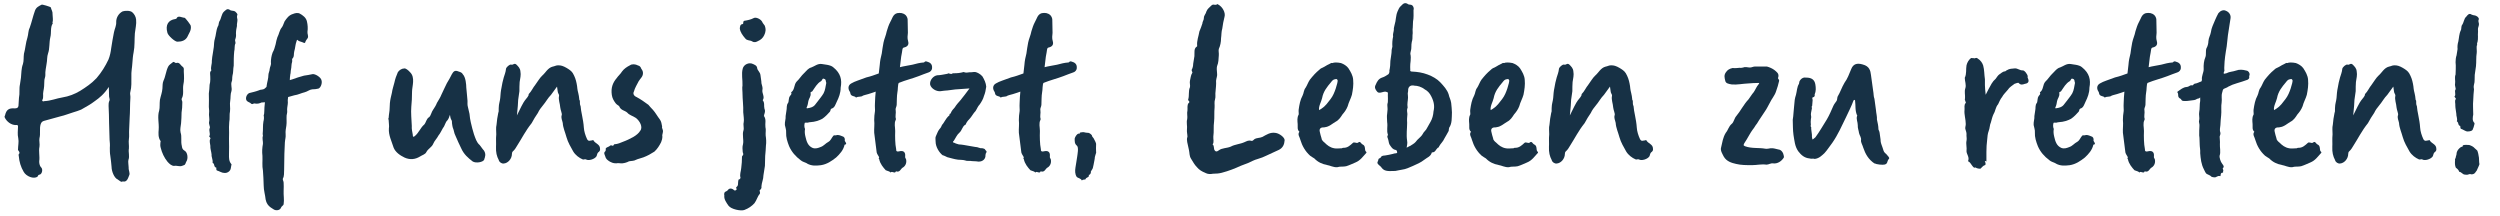
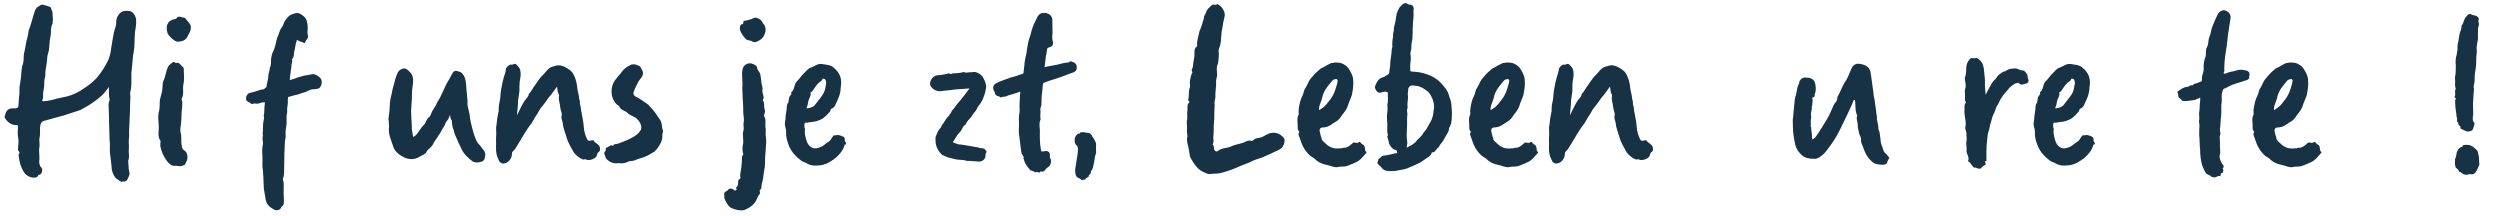
<svg xmlns="http://www.w3.org/2000/svg" id="Ebene_1" data-name="Ebene 1" viewBox="0 0 502.4 43.43">
  <defs>
    <style> .cls-1 { fill: #173145; } </style>
  </defs>
  <path class="cls-1" d="M23.72,36.1c-.8-.3-1.3-1.75-1.3-2.56-.05-.7-.15-1.45-.25-2.2-.1-.55-.1-1.1-.1-1.65.05-.55,0-1.1-.05-1.6l-.1-3.36c0-1.15-.05-2.31-.1-3.46,0-.35,0-.65.15-1,.15-.15,0-.5-.05-.85l-.05-1.95c-.95,1.45-1.9,2.2-2.76,2.81-.9.7-1.85,1.2-2.81,1.75-.5.2-1.05.4-1.6.55-.85.25-1.65.6-2.56.8l-3.26.9c-.35.1-.55.25-.7.65-.3.9,0,1.9-.25,2.86-.1.4.1,1.2,0,1.7-.2.95.1,1.9-.05,2.91,0,.25,0,.85.4,1.25s.15,1.4-.35,1.45c-.35.05-.25.3-.4.4-.75.55-2.25-.05-2.76-.95-.6-1-.9-2.05-1-3.21-.05-.1-.05-.3,0-.35.25-.2.15-.45-.05-.7-.05-.05-.15-.2-.1-.25,0-.75.2-1.55.05-2.25-.2-.85-.05-1.6-.05-2.36,0-.4-.3-.3-.45-.3-.9,0-1.8-.65-2.21-1.5-.1-.25,0-.3.05-.45.25-1.1.75-1.5,1.95-1.4.4,0,.7-.1.75-.5l.1-1.6c.2-.95,0-1.85.2-2.71l.2-1.35c.1-.9.05-1.85.4-2.76.2-.65.1-1.4.2-2.05.3-1.05.35-2.21.7-3.26.2-.65.15-1.4.45-1.95.4-1.1.65-2.31,1.05-3.41.25-.75.8-.95,1.35-1.25.05-.1,1.75.4,1.85.55.1.5.4.8.35,1.4,0,.5.15,1.1,0,1.6-.05.05,0,.1.05.2-.55.8-.25,1.9-.5,2.81-.25,1.05-.1,2.25-.45,3.21-.25.7-.15,1.4-.3,2.1-.1.75-.3,1.5-.25,2.31,0,.4-.2.7-.2,1.1,0,.75-.05,1.45-.2,2.15-.15.6.1,1.2-.2,1.7-.05.05-.05.15,0,.2.15.2.3.05.4.05,1.3-.05,2.41-.55,3.66-.75s2.41-.65,3.51-1.3c1.2-.75,2.31-1.5,3.31-2.56,1-1.15,1.8-2.46,2.41-3.76.3-.75.45-1.5.55-2.31.15-1.05.35-2.1.55-3.16.15-.75.5-1.3.45-2.1,0-.85.5-1.7,1.3-2.1.45-.15,1.55-.2,1.95.2.4.35.7.9.75,1.45.1.95-.15,1.8-.25,2.76-.1,1.25,0,2.61-.25,3.81-.15.7-.2,1.5-.25,2.15-.05.9-.25,1.8-.2,2.71,0,1.05.05,2.11-.2,3.06-.15.35.05.85,0,1.25-.1,1.35-.05,2.76-.15,4.06-.05.75-.05,1.55-.1,2.31-.05.65.05,1.3-.05,1.9-.1.65.05,1.25,0,1.9-.15.75.2,1.55-.1,2.31-.1.4.05,1,.05,1.5-.05.6.35,1.15.1,1.6-.2.45-.4,1.45-1.3,1.2-.25.25-.65-.15-.95-.35Z" />
  <path class="cls-1" d="M33.69,32.54c-.7-.85-1.15-1.85-1.4-2.86-.1-.35-.1-.7-.05-1.05l.05-.25c-.55-.75-.45-1.65-.4-2.36.1-1.25-.3-2.56.1-3.81.15-.6.05-1.4.15-2.15.15-.75.45-1.5.5-2.25.05-.55,0-1.1.2-1.55.45-.95.5-1.95.95-2.86.2-.4.6-.6.95-.9.05-.1.2-.05.3,0,.15.05.3.25.4.15.65-.2.85.5,1.25.75.4.3.2.7.25,1.05.05.85.1,1.8-.1,2.61-.15.85.15,1.9-.3,2.71-.15.3.15.5.1.85,0,.7-.05,1.4-.15,2,0,.75-.05,1.45-.1,2.15-.05.55-.25,1.25-.1,1.85.3.9,0,1.75.25,2.71.05.35.1.7.55.95.65.35.75,1.65.35,2.2-.15.25-.15.6-.45.7l-.4.15c-.5.2-1.05-.1-1.55,0-.5.05-1-.4-1.35-.8ZM33.64,6.58c-.45-1.6.2-2.56,1.6-2.76.15-.05.25-.05.25-.15.3-.65,1.1-.1,1.6-.1.15,0,1.3,1.5,1.25,1.65.15.9-.4,1.5-.7,2.21-.4.7-1.1.95-2,.95-.5,0-1.85-1.2-2-1.8Z" />
-   <path class="cls-1" d="M43.57,34.24c-.1-.1-.1-.15-.1-.3v-.25c-.55-.1-.3-.75-.65-.9-.05,0-.1-.1-.1-.15.1-.5-.25-1.05-.2-1.6-.05-.55-.3-1.2-.25-1.75-.05-.5-.25-1,0-1.4.15-.25-.35-.4-.2-.55.3-.5-.2-1.05.1-1.65.1-.2-.25-.75-.15-1.2.15-.6-.1-1.3,0-1.9.05-.35-.05-.75-.05-1.1.05-.9,0-1.75,0-2.71.1-.55.1-1.15.15-1.75.2-.65.15-1.5.1-2.25,0-.2,0-.3.1-.45.05-.05.15-.15.15-.2-.2-.6.15-1.2.1-1.9.05-.55.1-1,.2-1.5.1-.4.1-.9.2-1.3.05-.6.05-1.15.2-1.6.25-.8.25-1.75.6-2.51.2-.2.15-.7.3-1,.45-.65.4-1.5.95-2,.3-.2.6-.8,1.3-.25.35.15.8,0,1.1.4.15.15.4.4.25.6-.1.3,0,.6.05.9,0,.45-.15.85-.1,1.25-.1.45-.2.95-.2,1.55.05.35,0,.8-.15,1.15-.1.25.1.5.05.8-.25.45-.1,1.1-.25,1.6-.1.95-.1,1.9-.1,2.86-.15.75-.05,1.35-.25,2-.1.45,0,.9-.15,1.2-.25.65.1,1.25-.05,1.9-.25.65-.15,1.4-.25,1.95-.15.7.05,1.45-.05,2.15-.15.65,0,1.4-.15,2.15-.05.3,0,.7-.05,1,.05.75,0,1.6,0,2.36,0,1.05.05,2.15,0,3.21,0,.55-.05,1.25.45,1.85.05,0,.05.05.05.15-.1.3-.1.8-.25,1.05-.2.35-.6.65-1.2.6-.5,0-.95-.35-1.5-.5Z" />
  <path class="cls-1" d="M53.39,40.15c-.1-1-.4-1.9-.4-2.86-.05-1.05-.05-2-.15-3.01-.2-1-.05-1.95-.1-2.96-.1-.8-.05-1.65.1-2.41.05-.45-.2-1.15,0-1.6l-.05-.4c.1-.85,0-1.7.15-2.5.1-.35.15-.8.05-1.25.2-.4.05-1,.25-2.61l-.7.05c-.4.2-.85.3-1.35.2-.25-.1-.35.25-.7.05-.25-.3-.65-.3-.9-.6-.35-.45-.05-1.3.5-1.55.6-.15,1.3-.3,1.95-.55.3-.2.75-.05,1.15-.35.25-.2.45-.35.4-.6.1-.75.35-1.4.35-2.15,0-.35.25-.8.25-1.15.05-.5.35-.8.25-1.4,0-.55.1-1.3.35-1.95.3-.5.45-1.1.6-1.65.1-.5.2-1,.35-1.4.35-.65.4-1.4.9-2,.25-.3.35-.8.55-1.2.45-.65.85-1.25,1.7-1.5.45-.2,1-.25,1.3-.1.65.35,1.35.85,1.5,1.65.15.65.2,1.35.1,2.05-.05.4.25.85.05,1.25-.2.3-.4.5-.5.85,0,.15-.2.15-.3.1-.4-.2-.8-.25-1.05-.4-.35-.35-.3-.15-.4.1-.25.65-.25,1.4-.45,2-.15.5.05,1.1-.4,1.5-.1.15.05.4-.05.7-.15.4-.1,1-.2,1.4-.1.4-.05.8-.15,1.05-.05.35-.1.9-.1,1.15l.5-.15c.75-.3,1.5-.5,2.36-.75.55-.1,1.15-.15,1.7-.3.55-.1,1.7.65,1.8,1.2.2.55-.1,1.5-.6,1.7-.4.1-.8.15-1.25.15-.55.05-.95.45-1.55.6-.65.15-1.3.5-2.05.6-.3.1-.6.15-1.25.35-.05.4-.1.7-.05,1.05,0,.5-.15,1-.15,1.5.05.4,0,.75-.1,1.15-.05.7.05,1.35-.05,2.05-.1.55-.2,1.15-.15,1.7.05.75-.1.95-.15,1.65,0,.8-.1,1.55-.1,2.31-.05,1.1,0,2.15-.05,3.21-.05.65.05,1.25-.25,1.75-.1.2.15.55.15.85,0,.55.05,1.1,0,1.6-.05.9.15,1.8,0,2.71-.05.3-.45.4-.55.75-.2.5-1,.6-1.45.3-.85-.5-1.4-.95-1.6-1.95Z" />
  <path class="cls-1" d="M97.34,32.04c-.25.6-1.75.8-2.36.4-.9-.7-1.75-1.4-2.31-2.66-.4-.8-.75-1.6-1.1-2.41-.4-.8-.25-.95-.6-1.8-.05-.25-.1-.45-.15-.9.05-.1-.05-.55-.1-.55-.15-.25-.25-.6-.3-1.05-.15.5-.3.85-.5,1.1-.45.4-.5,1.1-.9,1.55-.3.5-.55,1.1-.9,1.5-.3.6-.8,1.05-1.05,1.65-.3.75-1,.95-1.4,1.7-.2.45-.85.6-1.3.9-.9.55-1.95.7-3.06.2-.95-.45-1.85-1.1-2.21-2-.4-1.3-1.05-2.51-.95-3.86.1-.5-.05-1.15-.05-1.7,0-.1-.15-.25,0-.4.05-.9.2-1.3.2-2l.05-1c.1-.9.2-1.15.4-2.05.1-.75.35-1.4.5-2.05.15-.7.4-1.45.7-2.1.25-.4.8-.75,1.25-.75.3-.1.85.35,1.2.75,1.1,1.05.4,2.86.4,3.91s-.05,2.1-.15,3.06c-.1,1.1.05,2.66.1,3.81-.05.65.1,1.2.2,1.8,0,.4.1.5.35.3.85-.65,1.2-1.75,1.95-2.36.4-.45.4-1.15,1-1.5.35-.3.45-1.05.8-1.5.25-.4.55-.8.75-1.35.3-.55.65-1,.9-1.65.35-.8.75-1.55,1.1-2.31.35-.6.7-1.15,1-1.8.3-.5.55-.9,1.35-.55.3.1.7.2.85.55.6.6.7,2.15.7,2.66.05.8.2,1.75.25,2.71,0,.4-.05.8.1,1.3l.3,1.3c.05.65.15,1.2.25,1.65.2.9.4,1.65.65,2.46.3.8.5,1.6,1.15,2.15.3.35.55.8.85,1.1.45.7.25,1.25.05,1.8Z" />
  <path class="cls-1" d="M120.39,30.48c-.35.2-.4.55-.5.9-.35.6-1.6,1-2.15.65-.25-.1-.4.1-.65,0-.7-.3-1.45-.85-1.9-1.6-.5-.9-1.05-1.8-1.35-2.86-.25-.95-.7-1.9-.75-2.86-.1-.55-.4-1-.2-1.6.1-.25-.25-1-.3-1.5-.05-.8-.4-1.55-.25-2.31.05-.2-.05-.35-.15-.55-.15-.25-.1-.55-.25-1.35l-1.2,1.65c-.65.65-1.05,1.45-1.65,2.15-.35.4-.75.95-1,1.5-.45.65-.85,1.3-1.25,2.05-1.25,1.55-2,3.11-2.91,4.51-.25.4-.45.8-.85,1.15-.15.1-.2.35-.2.5,0,1-.8,1.9-1.65,1.95-.4.05-.9-.25-1-.7-.4-.75-.6-1.55-.55-2.66.05-.65-.05-1.6.05-2.51,0-.65-.1-1.35.05-1.9.05-.8.2-1.65.35-2.41.15-.25.05-.7.1-1.1,0-.65.25-1.3.3-1.9.05-.7.1-1.4.25-2.05.1-.65.25-1.35.45-2.05.15-.5.4-1.1.45-1.7,0-.35.75-1,1.05-.9.4.15.6-.4,1.05,0,.4.4.75.75.8,1.35.15.75-.05,1.45-.15,2.15-.05.6-.05,1.25-.05,1.85-.05.6-.2,1.15-.25,1.75,0,.35-.1,1.8-.25,3.11.55-1.15,1.3-2.66,1.6-3.01.3-.4.85-.95.75-1.25.6-.6.85-1.3,1.35-1.9.45-.6.9-1.4,1.4-1.85.65-.55,1.1-1.55,2.1-1.8.35-.05.65-.25,1-.25.6-.05,1.15.15,1.75.5.5.3,1,.6,1.3,1.1.4.7.6,1.3.75,2.05.1.35.1.75.15,1.05.05.55.3,1.05.4,2.26.25.2-.05.6.25,1.25.05,1.05.55,2.66.65,4.31.05.75.3,1.55.65,2.31.3.55.65.25,1,.25.05,0,.2-.1.25-.05.35.7,1.35.8,1.35,1.7.05.25-.05.55-.2.6Z" />
  <path class="cls-1" d="M122.65,32.54c-.55-.35-.9-.55-1.05-1.2-.1-.3-.3-.55-.05-.85.1-.05.15-.2.2-.35-.15-.45.25-.5.5-.65.3-.05.35-.45.85-.2.25.05.2-.3.4-.3.7-.05,1.2-.3,1.7-.5.7-.25,1.4-.6,2.05-.95.6-.35,1.15-.8,1.4-1.25.6-.7-.05-2-.9-2.61-.6-.4-1.3-.55-1.7-1.05-.5-.45-1.3-.45-1.6-1.25-.05-.15-.5-.3-.75-.65-.4-.55-.65-1-.75-1.65-.2-1.4.15-2.41,1-3.41.3-.45.75-.8,1.05-1.3.4-.55,1-.95,1.6-1.25.4-.3,1.1-.25,1.65.05.25.05.5.25.6.6.15.25.3.4.35.75.1.85-.5,1.2-.85,1.8-.35.7-.75,1.3-.95,2.05-.25.45-.05.9.55,1.15.75.4,1.55.95,2.36,1.55.2.25.55.65.9,1,.5.55.9,1.3,1.4,1.95.3.4.35.9.45,1.4-.1.2.1.5.15.75.1.5-.2.85-.1,1.25,0,.45-.1.75-.25,1.15-.35.7-.75,1.35-1.35,1.9-.7.45-1.4.85-2.21,1.15-.5.2-1.1.3-1.5.5-.4.25-.95.2-1.4.3-.35.2-.85.35-1.3.4-.4.05-.8-.1-1.25,0-.25,0-.7,0-1.2-.3Z" />
  <path class="cls-1" d="M146.41,41.36c-.4-.6-.95-1.3-.85-2.05-.1-.45,0-.75.45-.9.1-.05.15-.1.25-.2.3-.45.85-.4,1.25,0,.15.1.2.1.3.05.1-.1.3-.1.2-.3,0-.1-.1-.25-.05-.35.5-.3.3-.8.4-1.25.05-.15,0-.35.3-.35.05-.05.15-.2.15-.3-.2-.65.1-1.3.15-1.95.1-.75.15-1.5.15-2.25,0-.1.05-.15.1-.2.3-.3.1-.5.05-.75-.05-.5-.1-1.1.05-1.55.2-.9-.2-1.95.1-2.81.15-.5-.1-1.05.05-1.65.1-.5-.05-1.3-.1-2,.05-1.25-.15-2.61-.15-3.91,0-.45-.1-1,0-1.45.05-1.15-.25-2.31.05-3.41.2-.8,1.25-1.35,2.11-.9.25.15.75.25.8.85.05.4.6.8.65,1.35.05.55.2,1.15.2,1.65.1.45.3.9.2,1.3-.15.7.55,1.45.05,2.1.45.55.2,1.15.35,1.7.2.4.1.8-.05,1.2.05.15-.15.25,0,.35.45.7.15,1.4.25,2.15.15.55,0,1.1.05,1.7.1.7.15,1.35.05,2.05-.05.65-.05,1.35-.15,2.05l-.05,2-.3,1.9c0,.8-.35,1.45-.4,2.2.05.35-.05.55-.3.75-.2.1.15.5-.05.8-.45.5-.6,1.25-1.05,1.85-.55.6-1.2,1.05-2,1.35-.7.3-2.76-.15-3.21-.85ZM149.77,7.73c-.55-.65-1-1.25-1.1-2,.05-.3,0-.85.6-.9.2-.1-.05-.5.3-.65.65-.1,1.35-.25,1.9-.55.45-.25,1.4.2,1.7.75.1.3.35.5.5.75.3.75.2,1.35-.1,1.95-.25.55-.7.95-1.3,1.2-.2.1-.6.35-1.1.05-.45-.3-1-.1-1.4-.6Z" />
  <path class="cls-1" d="M162.19,32.84c-.45-.25-.9-.3-1.3-.65-1-.75-1.8-1.65-2.31-2.81-.35-.9-.65-1.8-.6-2.76.05-.45-.15-1-.25-1.5-.05-.65.2-1.2.15-1.8l.15-1c.15-.6-.05-1.15.35-1.65.1-.15.1-.45.15-.75,0-.2.1-.45.2-.6.15-.25.45-.35.25-.75l.05-.05c.7-.5.5-1.5,1.05-2.11.55-.5.95-1.2,1.5-1.7.45-.45.85-1,1.45-1.15.7-.25,1.25-.8,2.1-.7.5.1,1.75.15,2.31.65,1.5,1.2,1.8,2.51,1.5,4.11,0,1.05-.35,1.95-.8,2.86-.25.5-.4,1.2-1.05,1.35-.25.15-.15.4-.3.6-.45.5-.95,1.05-1.55,1.45-.6.3-1.2.6-2.66.7-.3.15-.55,0-.85.1-.1.35-.15.8.05,1.25-.1.45-.05,1.05.1,1.6.2.85.45,1.8,1.45,2.21.6.2,1.1,0,1.6-.2.6-.2,1-.75,1.5-1,.55-.3.65-.8,1-1.2.1-.15.2-.15.35-.15.1,0,.15.05.2,0,.45-.15.8,0,1.3.2.4.1.5.4.5.7-.05.15,0,.3.15.5.1.15.2.3,0,.45-.05,0-.15,0-.2.05-.25,1.1-.95,1.85-1.7,2.56-.9.7-1.8,1.35-3.06,1.55-.95.1-1.85.2-2.81-.35ZM164.3,20.41c.4-.55.85-1.05,1.2-1.65.35-.65.4-1.4.55-2.1-.15-.3,0-.7-.4-.8-.35-.2-.4.15-.55.35l-.1.1c-.8.45-1.2,1.25-1.7,1.95-.1.25-.5.15-.4.45.1.7-.35,1.05-.45,1.6-.05.4-.15.9-.35,1.3-.05.1.05.2.15.15,1.5-.2,1.5-.75,2.05-1.35Z" />
-   <path class="cls-1" d="M178.03,34.24c-.55-.6-1.15-1.3-1.35-2.25,0-.05-.05-.05-.1-.15,0-.05.05-.15.1-.2-.1-.3-.4-.6-.5-1l-.5-3.96c-.05-.85.1-1.65,0-2.56,0-.55.05-1.2.15-1.75.05-.2-.05-.95,0-1.6,0-.75.1-1.75.15-2.36-.15.05-.95.35-1.5.5-.5.15-1,.25-1.05.3-.4.35-.95.1-1.4.4-.25-.4-1.05-.15-1.15-.9l-.05-.2c-.5-.7-.4-1.4.25-1.75.75-.45,1.6-.65,3.01-1.2,1.05-.25,1.5-.45,2.51-.8l.2-1.75c.05-.75.2-1.5.4-2.26.1-.7.2-1.45.35-2.2.15-.75.5-1.45.65-2.26.2-.65.4-1.3.7-1.85.4-.65.5-1.55,1.4-1.8.65-.1,1.2-.05,1.7.4.25.25.4.65.4.9l.05,2.66c-.05.55-.15,1.05.05,1.7.2.7-.15,1.1-.85,1.25-.4.1-.25.5-.55,1.85l-.25,2.1c.7-.2,1.85-.35,2.51-.5.75-.2,1.5-.4,2.3-.45.2-.05.15-.3.55-.2.75.2,1.15.55,1.1,1.3,0,.45-.35.8-.7.9-.65.25-1.3.45-2,.75-1.3.5-2.61.8-3.96,1.35-.25.1-.2,1.6-.3,1.85-.15.85-.1,1.7-.15,2.56,0,.35-.3.7-.2,1.1.1.65-.15,1.15.05,1.75,0,.1-.05.15-.05.2-.35.7-.1,1.45-.1,2.21,0,.65-.05,1.2,0,1.85,0,.6.1,1.25.2,1.85-.05.35.15.5.55.4.9-.25,1.35.15,1.25,1-.05.35.15.4.2.65.15.8-.25,1.4-.75,1.65-.35.25-.55,1-1.3.7-.2.6-.8-.15-1.05.25-.3-.3-.7-.3-.95-.45Z" />
  <path class="cls-1" d="M194.87,32.34c-.4,0-.7,0-.9-.1-.55-.15-1-.1-1.45-.15-.8-.1-1.5-.35-2.15-.5-.35-.15-.55-.3-.95-.4-.7-.55-1.4-1.7-1.4-2.71,0-.35-.1-.85.05-1.1.3-.6.35-.95.7-1.4.3-.3.45-.65.55-.9.35-.3.75-1.3,1.35-1.8.25-.05,0-.45.35-.45.25-.65.5-.85.85-1.25.3-.5.75-1,1.15-1.45.55-.65,1.2-1.55,1.81-2.36l-2.86.2-1.55.2c-.4,0-.95.1-1.4.15-.9.1-1.9-.55-2.1-1.3-.15-.9.65-1.8,1.45-1.9.6,0,1.2-.15,2.06-.3.15-.25.5.15.9,0,.05-.1.2-.1.35-.1.7,0,1.3-.05,1.96-.25.5.2.8.1,1.2.05.35.05.8-.1,1.15-.05.35.05,1.05.4,1.45.9.35.6.7,1.3.75,2.05-.1.7-.2,1.25-.45,1.85-.15.6-.5,1.2-.85,1.7-.4.4-.55.9-.85,1.35-.45.45-.7,1-1.1,1.45-.3.3-.6.65-.8,1.05,0,.2-.15.25-.25.3-.5.35-.6,1.1-1.05,1.5-.5.4-.8,1.1-1.15,1.65-.25.2-.3.35.15.45.25.15.55.2.85.3.25,0,.6.05.95.1l2.3.4c.6,0,1,.35,1.4.25.3.1.55.05.7.4.35.25.2.45.05.7-.05.1,0,.2-.05.3.05.8-.6,1.35-1.45,1.3-.45-.1-1.2-.05-1.7-.15Z" />
  <path class="cls-1" d="M207.1,34.24c-.55-.6-1.15-1.3-1.35-2.25,0-.05-.05-.05-.1-.15,0-.05.05-.15.1-.2-.1-.3-.4-.6-.5-1l-.5-3.96c-.05-.85.1-1.65,0-2.56,0-.55.05-1.2.15-1.75.05-.2-.05-.95,0-1.6,0-.75.1-1.75.15-2.36-.15.05-.95.35-1.5.5-.5.15-1,.25-1.05.3-.4.35-.95.1-1.4.4-.25-.4-1.05-.15-1.15-.9l-.05-.2c-.5-.7-.4-1.4.25-1.75.75-.45,1.6-.65,3.01-1.2,1.05-.25,1.5-.45,2.51-.8l.2-1.75c.05-.75.2-1.5.4-2.26.1-.7.2-1.45.35-2.2.15-.75.5-1.45.65-2.26.2-.65.4-1.3.7-1.85.4-.65.5-1.55,1.4-1.8.65-.1,1.2-.05,1.7.4.25.25.4.65.4.9l.05,2.66c-.05.55-.15,1.05.05,1.7.2.7-.15,1.1-.85,1.25-.4.1-.25.5-.55,1.85l-.25,2.1c.7-.2,1.85-.35,2.51-.5.75-.2,1.5-.4,2.31-.45.2-.05.15-.3.55-.2.75.2,1.15.55,1.1,1.3,0,.45-.35.8-.7.9-.65.25-1.3.45-2,.75-1.3.5-2.61.8-3.96,1.35-.25.1-.2,1.6-.3,1.85-.15.85-.1,1.7-.15,2.56,0,.35-.3.7-.2,1.1.1.65-.15,1.15.05,1.75,0,.1-.05.15-.05.2-.35.7-.1,1.45-.1,2.21,0,.65-.05,1.2,0,1.85,0,.6.1,1.25.2,1.85-.05.35.15.5.55.4.9-.25,1.35.15,1.25,1-.05.35.15.4.2.65.15.8-.25,1.4-.75,1.65-.35.25-.55,1-1.3.7-.2.6-.8-.15-1.05.25-.3-.3-.7-.3-.95-.45Z" />
  <path class="cls-1" d="M216.37,35.54c-.35-.55-.35-1.2-.25-1.85.15-.7.2-1.45.35-2.2.05-.45.35-1.85-.05-2.21-.5-.4-.45-.9-.45-1.45.1-.35.4-.85.75-1,.1.1.3.1.25-.1.1-.15.25-.1.45-.15.35-.1.65.1,1.05.1.4-.05.75.25.95.5,0,.25.25.45.35.6.2.45.55.9.5,1.3-.05.45,0,.95,0,1.4,0,.1.05.2-.05.4-.1.2-.1.45-.2.7,0,.35-.15.9-.25,1.5-.1.45-.15.85-.35,1.05l-.2.35c.05.25-.1.55-.3.65-.05,0-.2,0-.1.1.1.45-.6.4-.65.75-.05.2-.55,0-.75.3-.25-.5-.8-.45-1.05-.75Z" />
  <path class="cls-1" d="M242.23,34.74c-.65-.25-1.25-.6-1.7-1.15-.5-.5-.8-1.1-1.15-1.65-.4-.6-.3-1.15-.45-1.8-.15-.5-.2-1.1-.35-1.6-.05-.35-.1-.7.05-1.05,0-.45-.15-1-.1-1.45.1-.7-.15-1.45.05-2.1.1-.55-.1-1.15.05-1.75.05-.45-.1-1,.2-1.45.15-.1.3-.25.05-.5-.1-.05-.15-.15-.1-.25.25-.8,0-1.7.35-2.46.1-.35-.1-.85,0-1.3.15-.55.15-1.1.45-1.55.15-.2-.15-.35-.1-.65.2-.35.3-.8.3-1.2.1-.55.15-1.05.25-1.55.05-.7-.15-1.5.45-1.9.1,0,.1-.15.1-.2-.1-1,.3-1.9.45-2.86.25-.6.45-1.1.6-1.6,0-.4.3-.65.3-1.1,0-.55.4-.8.5-1.3.2-.55.65-.85,1.05-1.25.1-.1.2-.1.3-.15.3.05.6.1.8-.05.05-.1.2,0,.25.05.85.45,1.5,1.65,1.25,2.46-.2.75-.35,1.6-.45,2.36-.2.6-.15,1.35-.25,1.95,0,.75-.15,1.5-.45,2.15-.1.35.05.85,0,1.3-.05.75-.05,1.45-.35,2.15-.1.35-.05.9,0,1.4.1.55-.15,1-.2,1.55.05.75-.05,1.4-.1,2.1-.1.5.05,1.15-.1,1.6-.2.55-.05,1.1-.1,1.7-.1.9,0,1.9-.1,2.81-.15,1,0,1.95-.15,2.96-.05.55.2,1.2-.15,1.6.45.4.1.9.5,1.3.3.3.65-.05.75-.1.65-.5,1.6-.4,2.41-.75.8-.45,1.9-.5,2.76-.9.4-.15.75-.45,1.4-.25.25.05.4-.2.6-.35.5-.3,1.05-.2,1.6-.45.75-.4,1.55-1,2.66-.8.75.1,1.8.9,1.8,1.45-.05.85-.35,1.55-1.15,1.95s-1.7.75-2.6,1.2c-.4.2-1,.45-1.7.65-.6.15-1.25.5-1.9.8-.5.15-.95.4-1.45.55-1.2.55-2.46,1.05-3.81,1.4-.55.15-1.15.2-1.8.2-.5.1-1,.1-1.5-.15Z" />
  <path class="cls-1" d="M266.64,33.14c-.9-.15-1.8-.55-2.51-1.3-.3-.2-.6-.35-.85-.55-1-.9-1.6-2-1.95-3.16-.1-.55-.65-1.1-.2-1.65-.5-.45-.3-1-.35-1.55-.05-.65-.15-1.3.2-1.9.05-.25-.05-.65,0-1,.15-1,.3-1.95.8-2.86.25-.5.2-1.05.6-1.55.3-.45.5-1.1.85-1.6.55-.7,1.2-1.45,1.9-2,.25-.3.65-.4,1-.6.35-.25.8-.45,1.2-.65.1-.1.3-.15.45-.1.3-.15.95-.15,1.7,0,.55.2,1.15.55,1.5,1.05.45.7.9,1.45.95,2.31.1,1.05-.05,2-.25,3.01-.2.75-.65,1.5-.85,2.31-.25.65-.65,1.2-1.05,1.65-.35.55-.75,1.15-1.35,1.45-.7.4-1.3,1-2.1,1.1-.15.05-.3.05-.4.05-.6,0-.85.35-.7.9.1.45.2.85.35,1.3,0,.35.4.7.6.85.55.55,1.1,1,1.96,1.15.5.1.9,0,1.4,0,.1.05.25-.1.4-.1.85.05,1.4-.5,1.9-.95.3-.35.75.15,1.1-.1.4-.4.6.25.85.35.8.35.3,1.15.75,1.5.1.05.05.15.05.2-.65.7-1.2,1.55-2.2,1.95-.6.25-1.2.55-1.85.75-.6.15-1.25,0-1.8.2-.8.05-1.45-.35-2.1-.45ZM265.59,21.81c.8-.5,1.25-1.2,1.8-1.9.5-.65.8-1.4,1.05-2.15l.3-1.05c.05-.4.15-.5,0-.7-.1-.15-.2-.15-.4-.1-.45.05-.65.35-.85.6-.8.95-1.55,1.85-1.8,3.21-.15.7-.75,1.65-.6,2.41l.5-.3Z" />
  <path class="cls-1" d="M278.06,34.09c-.35-.2-.5-.6-.75-.75-.85-.7-.4-.7-.3-1.3,0-.25.45-.2.55-.55.15-.2.6-.25.8-.25.5-.05,1-.2,1.5-.3.2-.05.45-.15.75-.15.05,0,.25-.1.15-.2,0-.15-.05-.4-.25-.45-.7-.1-1-.7-1.3-1.15-.15-.35-.15-.75-.3-1.15-.05-.2-.2-.35-.05-.6.05-.05.05-.15.05-.2-.3-.8,0-1.6-.15-2.51,0-.55-.1-1.15,0-1.65.05-.15,0-.35.05-.55.1-.5-.05-1,0-1.45.2-.35.05-1.7.1-2.2.05-.15-.25-.15-.4-.25-.55-.1-1.35.5-1.75,0-.4-.45-.6-.9-.3-1.4.25-.6.55-1.2,1.3-1.45.35-.1.8-.35,1.15-.6.25-.1.35-.55.3-.8.15-.65.2-1.35.2-1.95.1-.45.1-.9.2-1.4.1-.6-.05-.55.2-1.45-.05-.7,0-1.4.15-2.05-.1-.45.1-.85.15-1.35-.05-.35.1-.65.15-1,.3-.9.2-1.8.6-2.71.2-.35.25-.75.75-1.15.4-.45.8-.7,1.4-.25.25.1.6,0,.85.25.25.3.3.65.2.9,0,.8.05,1.55-.1,2.31-.05.3,0,.85-.05,1.2-.1.5.05,1-.05,1.5,0,.45,0,1-.15,1.4-.15.65,0,1.3-.2,1.85-.2.7,0,.55,0,1.25,0,.6-.05.85-.1,1.35-.05.4,0,.8,0,1.15-.1.35.25.35.35.35,1.1.05,2.1.2,3.16.6.95.35,1.9.9,2.51,1.55.7.75,1.4,1.5,1.7,2.46.1.55.4,1,.5,1.7.05.6.15,1.35.15,1.9-.05,1.1.05,2.21-.55,3.06-.05.25-.1.4-.1.65-.25.5-.6,1.05-.85,1.5-.3.7-.75,1-1.1,1.65,0,.2-.2.2-.25.25-.4.35-.5.9-1,.9l-.2.05c-.2.8-.95,1-1.5,1.45-.7.55-1.5.9-2.3,1.25-.7.3-1.4.65-2.21.75-.45.05-.9.2-1.3.25-.8,0-1.7.15-2.36-.25ZM283.38,29.33c.35-.25.8-.45,1.1-.8.4-.6,1.05-.95,1.4-1.55.25-.55.7-.75.95-1.35l.65-1.15c.35-.6.55-1.35.6-2.1.25-1,.1-1.95-.45-3.01-.3-.65-.8-1.15-1.3-1.4-.7-.55-1.5-.75-2.05-.75-.75-.2-1.25.15-1.3.8.05.35-.15.65-.05,1.1.1.65-.1,1.3-.1,1.95l.05.55c-.2.4-.1.9-.05,1.3-.05.6-.1,1.15-.05,1.75,0,1.2-.2,2.36,0,3.66.1.45-.05.95-.1,1.35.6-.35.6-.3.7-.35Z" />
  <path class="cls-1" d="M301.12,33.14c-.9-.15-1.8-.55-2.51-1.3-.3-.2-.6-.35-.85-.55-1-.9-1.6-2-1.95-3.16-.1-.55-.65-1.1-.2-1.65-.5-.45-.3-1-.35-1.55-.05-.65-.15-1.3.2-1.9.05-.25-.05-.65,0-1,.15-1,.3-1.95.8-2.86.25-.5.2-1.05.6-1.55.3-.45.5-1.1.85-1.6.55-.7,1.2-1.45,1.9-2,.25-.3.65-.4,1-.6.35-.25.8-.45,1.2-.65.1-.1.3-.15.45-.1.3-.15.95-.15,1.7,0,.55.2,1.15.55,1.5,1.05.45.7.9,1.45.95,2.31.1,1.05-.05,2-.25,3.01-.2.75-.65,1.5-.85,2.31-.25.65-.65,1.2-1.05,1.65-.35.55-.75,1.15-1.35,1.45-.7.4-1.3,1-2.1,1.1-.15.05-.3.05-.4.05-.6,0-.85.35-.7.9.1.45.2.85.35,1.3,0,.35.4.7.6.85.55.55,1.1,1,1.96,1.15.5.1.9,0,1.4,0,.1.05.25-.1.4-.1.85.05,1.4-.5,1.9-.95.3-.35.75.15,1.1-.1.4-.4.6.25.85.35.8.35.3,1.15.75,1.5.1.05.05.15.05.2-.65.7-1.2,1.55-2.2,1.95-.6.25-1.2.55-1.85.75-.6.15-1.25,0-1.8.2-.8.05-1.45-.35-2.1-.45ZM300.07,21.81c.8-.5,1.25-1.2,1.8-1.9.5-.65.8-1.4,1.05-2.15l.3-1.05c.05-.4.15-.5,0-.7-.1-.15-.2-.15-.4-.1-.45.05-.65.35-.85.6-.8.95-1.55,1.85-1.8,3.21-.15.7-.75,1.65-.6,2.41l.5-.3Z" />
  <path class="cls-1" d="M331.99,30.48c-.35.2-.4.55-.5.9-.35.6-1.6,1-2.15.65-.25-.1-.4.1-.65,0-.7-.3-1.45-.85-1.9-1.6-.5-.9-1.05-1.8-1.35-2.86-.25-.95-.7-1.9-.75-2.86-.1-.55-.4-1-.2-1.6.1-.25-.25-1-.3-1.5-.05-.8-.4-1.55-.25-2.31.05-.2-.05-.35-.15-.55-.15-.25-.1-.55-.25-1.35l-1.2,1.65c-.65.65-1.05,1.45-1.65,2.15-.35.4-.75.95-1,1.5-.45.65-.85,1.3-1.25,2.05-1.25,1.55-2,3.11-2.91,4.51-.25.4-.45.8-.85,1.15-.15.1-.2.35-.2.5,0,1-.8,1.9-1.65,1.95-.4.05-.9-.25-1-.7-.4-.75-.6-1.55-.55-2.66.05-.65-.05-1.6.05-2.51,0-.65-.1-1.35.05-1.9.05-.8.2-1.65.35-2.41.15-.25.05-.7.1-1.1,0-.65.25-1.3.3-1.9.05-.7.1-1.4.25-2.05.1-.65.25-1.35.45-2.05.15-.5.4-1.1.45-1.7,0-.35.75-1,1.05-.9.4.15.6-.4,1.05,0,.4.4.75.75.8,1.35.15.75-.05,1.45-.15,2.15-.05.6-.05,1.25-.05,1.85-.05.6-.2,1.15-.25,1.75,0,.35-.1,1.8-.25,3.11.55-1.15,1.3-2.66,1.6-3.01.3-.4.85-.95.75-1.25.6-.6.85-1.3,1.35-1.9.45-.6.9-1.4,1.4-1.85.65-.55,1.1-1.55,2.1-1.8.35-.05.65-.25,1-.25.6-.05,1.15.15,1.75.5.5.3,1,.6,1.3,1.1.4.7.6,1.3.75,2.05.1.35.1.75.15,1.05.05.55.3,1.05.4,2.26.25.2-.05.6.25,1.25.05,1.05.55,2.66.65,4.31.05.75.3,1.55.65,2.31.3.55.65.25,1,.25.05,0,.2-.1.25-.05.35.7,1.35.8,1.35,1.7.05.25-.05.55-.2.6Z" />
-   <path class="cls-1" d="M348.88,32.94c-.9-.2-1.9-.5-2.46-1.45-.25-.5-.75-1.25-.55-1.85.25-1,.35-2,.95-2.96.5-.6.55-1.25,1.2-1.8.4-.3.5-1.1.9-1.55.85-1,1.5-2.36,2.46-3.36.35-.45.65-1,1.05-1.45.35-.5.55-1.1.95-1.55.25-.25.15-.3-.05-.3-.7,0-1.4.05-2,.1-1.15.05-2.26.3-3.31.2-.6-.1-1.2-.2-1.3-.7-.15-.6-.35-1.2.2-1.85.25-.35.6-.6,1.25-.75.55.05,1.1,0,1.45-.05.05.05.6,0,.7-.05.45-.2.9,0,1.35,0,.35,0,.65-.2,1-.2h2.41c.55.15,1.1.4,1.5.7.4.35,1.05.7.75,1.55-.1.25.25.3.2.65-.15.7-.35,1.35-.6,2.05-.25.85-.9,1.55-1.25,2.31-.35.6-.6,1.2-1,1.75-.5.8-1.1,1.6-1.6,2.46-.35.4-.5.8-.85,1.2-.25.3-.45.7-.7,1.1-.35.6-.65,1.15-1,1.65-.1.3-.3.4.15.6,1.35.5,2.76.25,4.11.5.3.05.75-.05,1.05-.1.6-.05,1,.15,1.55.25.6.05,1,.65,1.1,1.35v.25c-.45.75-1.25,1.3-2.15,1.2-.45-.1-.9.25-1.35.25-.95-.15-1.96.1-2.91.1-1.1,0-2.21,0-3.21-.25Z" />
  <path class="cls-1" d="M376.75,32.89c-1.3-.85-1.9-2-2.31-3.21-.15-.55-.5-1.05-.45-1.5.1-.55-.3-.95-.4-1.45-.05-.45-.3-1.05-.25-1.55,0-.65-.35-1.25-.15-1.85.05,0,.05-.05.05-.05-.5-1.05-.3-2.05-.45-3.11,0-.05-.05-.1-.1-.1l-.2.1c-.4,1.15-1,2.26-1.5,3.36-.85,1.75-1.65,3.56-2.76,5.16-.55.7-1,1.45-1.6,2.1-.5.45-1.05,1.05-1.95,1.15-.3-.15-.6.05-1.05-.1-1-.1-1.65-.65-2.26-1.45-.7-1-.75-2.15-.95-3.26-.15-1.05-.1-2-.15-3.06.05-.45.15-.9.15-1.35.05-.95.2-1.8.25-2.66.05-.35.15-.7.25-1,.2-.75.2-1.6.6-2.21l.1-.5c.35-.65.85-.85,1.4-.75,1,0,1.65.4,1.8,1.4.1.65.15,1.3-.15,2,.05.15.05.5-.35.55-.2.1-.1.25-.05.55,0,.4-.1.85-.1,1.2-.2.1,0,.4-.05.5-.05.4-.2.8-.2,1.2.05.3.1.6,0,.9-.05.4-.05.8,0,1.25-.2.25.2.45.05.65l.05.45c.05.55.15.85.1,1.1.05.2,0,.45.15.7l.55-.45c.85-1.15,1.55-2.41,2.31-3.61.5-.85.9-1.8,1.3-2.71.15-.35.45-.7.65-1,.15-.25.1-.55.2-.85.55-.9.85-1.9,1.4-2.81.6-.8.95-1.8,1.35-2.76.4-1,1.15-1.25,2.31-.9,1.35.35,1.55,1.25,1.65,2.1l.45,3.26c.1.45.05,1.05.25,1.55l.3,2.2c.05.7.25,1.35.2,1.95.15.65.3,1.35.3,1.9-.05.1.25.5.25.85.05.6.2,1.1.2,1.65.05.4.25.85.4,1.3.15.35.15.75.5,1.05.3.2.4.45.7.75.25.35.05.4-.1.6-.2.35-.1.8-.7.95-.35.1-1.65,0-2-.25Z" />
  <path class="cls-1" d="M396.99,33.64c-.3.2-.5-.15-.7-.4-.25-.3-.35-.6-.65-.75-.1,0-.15-.15-.1-.25.25-.65-.35-1.3-.35-1.85.1-.75-.15-1.5,0-2.1.1-.5-.05-.9,0-1.35,0-.3-.1-.6-.2-.9-.15-.35.05-.7.05-1.1,0-.95-.35-1.95-.25-2.86.05-.45-.15-1,.25-1.4.1-.1-.3-.6-.15-.9.05-.7-.15-1.4.05-2,.25-.7-.1-1.45-.1-2.15.4-.8.2-1.7.35-2.51.15-.6.45-1.1.9-1.45.15-.05.3.05.5,0,.25.2.45-.2.8.05.65.4,1,.95,1.15,1.45.25.9.2,1.8.35,2.76,0,.75-.05,1.35.15,3.11.4-.8.8-1.55,1.2-2.25.2-.35.5-.7.8-.95.25-.3.4-.65.75-.9.3-.15.6-.55,1.1-.6.2,0,.25-.2.45-.25.45-.3,1-.3,1.55-.35.55-.05,1.05.45,1.6.4.35-.05,1,.85,1,1.2q-.05.2,0,.3c.35.7.15,1.1-.55,1.2-.45.15-.85.3-1.25-.15-.05-.15-.6.05-.85.15-.45.35-1.05.7-1.35,1.2-.45.55-.9.95-1.15,1.45-.35.4-.6,1.05-.8,1.45-.55.65-.5,1.3-.9,1.95-.25.5-.4,1.15-.55,1.7-.25.5-.2,1.15-.45,1.75-.2.5-.25,1.15-.3,1.75-.1.8-.15,1.6-.15,2.41v1.95c-.45-.25-.3,0-.25.1.1.3.15.6-.1.65-.35.1-.5.4-.8.65,0,0-.05,0-.05.05-.35,0-.7-.05-1-.25Z" />
  <path class="cls-1" d="M413.13,32.84c-.45-.25-.9-.3-1.3-.65-1-.75-1.8-1.65-2.3-2.81-.35-.9-.65-1.8-.6-2.76.05-.45-.15-1-.25-1.5-.05-.65.2-1.2.15-1.8l.15-1c.15-.6-.05-1.15.35-1.65.1-.15.1-.45.15-.75,0-.2.1-.45.2-.6.15-.25.45-.35.25-.75l.05-.05c.7-.5.5-1.5,1.05-2.11.55-.5.95-1.2,1.5-1.7.45-.45.85-1,1.45-1.15.7-.25,1.25-.8,2.11-.7.5.1,1.75.15,2.3.65,1.5,1.2,1.8,2.51,1.5,4.11,0,1.05-.35,1.95-.8,2.86-.25.5-.4,1.2-1.05,1.35-.25.15-.15.4-.3.6-.45.5-.95,1.05-1.55,1.45-.6.3-1.2.6-2.66.7-.3.15-.55,0-.85.1-.1.35-.15.8.05,1.25-.1.45-.05,1.05.1,1.6.2.85.45,1.8,1.45,2.21.6.2,1.1,0,1.6-.2.6-.2,1-.75,1.5-1,.55-.3.65-.8,1-1.2.1-.15.2-.15.35-.15.1,0,.15.05.2,0,.45-.15.8,0,1.3.2.4.1.5.4.5.7-.05.15,0,.3.15.5.1.15.2.3,0,.45-.05,0-.15,0-.2.05-.25,1.1-.95,1.85-1.7,2.56-.9.7-1.8,1.35-3.06,1.55-.95.1-1.85.2-2.81-.35ZM415.24,20.41c.4-.55.85-1.05,1.2-1.65.35-.65.4-1.4.55-2.1-.15-.3,0-.7-.4-.8-.35-.2-.4.15-.55.35l-.1.1c-.8.45-1.2,1.25-1.7,1.95-.1.25-.5.15-.4.45.1.7-.35,1.05-.45,1.6-.05.4-.15.9-.35,1.3-.05.1.05.2.15.15,1.5-.2,1.5-.75,2.05-1.35Z" />
-   <path class="cls-1" d="M428.97,34.24c-.55-.6-1.15-1.3-1.35-2.25,0-.05-.05-.05-.1-.15,0-.05.05-.15.1-.2-.1-.3-.4-.6-.5-1l-.5-3.96c-.05-.85.1-1.65,0-2.56,0-.55.05-1.2.15-1.75.05-.2-.05-.95,0-1.6,0-.75.1-1.75.15-2.36-.15.05-.95.35-1.5.5-.5.15-1,.25-1.05.3-.4.35-.95.1-1.4.4-.25-.4-1.05-.15-1.15-.9l-.05-.2c-.5-.7-.4-1.4.25-1.75.75-.45,1.6-.65,3.01-1.2,1.05-.25,1.5-.45,2.51-.8l.2-1.75c.05-.75.2-1.5.4-2.26.1-.7.2-1.45.35-2.2.15-.75.5-1.45.65-2.26.2-.65.4-1.3.7-1.85.4-.65.5-1.55,1.4-1.8.65-.1,1.2-.05,1.7.4.25.25.4.65.4.9l.05,2.66c-.05.55-.15,1.05.05,1.7.2.7-.15,1.1-.85,1.25-.4.1-.25.5-.55,1.85l-.25,2.1c.7-.2,1.85-.35,2.51-.5.75-.2,1.5-.4,2.31-.45.2-.05.15-.3.55-.2.75.2,1.15.55,1.1,1.3,0,.45-.35.8-.7.9-.65.25-1.3.45-2,.75-1.3.5-2.61.8-3.96,1.35-.25.1-.2,1.6-.3,1.85-.15.85-.1,1.7-.15,2.56,0,.35-.3.7-.2,1.1.1.65-.15,1.15.05,1.75,0,.1-.05.15-.05.2-.35.7-.1,1.45-.1,2.21,0,.65-.05,1.2,0,1.85,0,.6.1,1.25.2,1.85-.05.35.15.5.55.4.9-.25,1.35.15,1.25,1-.05.35.15.4.2.65.15.8-.25,1.4-.75,1.65-.35.25-.55,1-1.3.7-.2.6-.8-.15-1.05.25-.3-.3-.7-.3-.95-.45Z" />
  <path class="cls-1" d="M444.45,35.54c-.25-.3-.65-.4-.9-.55-.35-.15-.45-.6-.65-.95-.55-1.05-.65-2.11-.75-3.26.05-.65-.1-1.25-.1-1.75-.05-.65,0-1.2-.1-1.8,0-.65,0-1.35.05-1.95.05-.4-.2-.75-.05-1.15.1-.45-.1-1.1,0-1.6.15-.65.05-1.6.2-2.25v-.7c-.3.3-.5.2-.65.3-.35.25-.7.25-1.1.3-.55.1-1.15.15-1.7.1-.35-.05-.35-.35-.45-.4-.85-.4-.3-.85-.7-1.35,0-.05.05-.15.1-.15.6-.4,1.05-.85,1.8-.9.35,0,.65-.35.9-.35.25.05.35.05.45-.15l.2-.15c.65-.1.85-.3,1.35-.45.1,0,.15-.3.15-.35-.1-.75.35-1.45.35-2.1-.05-.95.05-1.75.35-2.46.2-.5,0-1.2.2-1.75.25-.4.4-1,.4-1.45.05-.7.4-1.2.5-1.8.1-.85.5-1.6.85-2.46.2-.4.4-.95.65-1.35.4-.5,1-.75,1.5-.5.65.25,1.05.85.95,1.5l-.35,2.26c-.3,1.55-.3,3.06-.6,4.46-.1.65-.2,1.35-.25,2,0,.55-.1,1.15-.05,1.65,0,.05.05.15,0,.25-.1.15-.15.3-.1.55.2-.05.35-.05.5-.1.65-.35,1.25-.3,1.95-.55.65-.25,1.35-.2,2.06,0,.4,0,.85.6.6,1.05-.05.1,0,.25,0,.35,0,.15-.1.3-.35.45-.75.25-1.4.5-2.15.7-.55.15-1.2.4-1.75.7-.15.15-.4.2-.7.35-.45.15-.35.45-.5.85-.2.65,0,1.3-.1,1.95-.15.75,0,1.85-.1,2.61-.1.7-.1,1.3-.15,1.95-.05.5-.2,1.05,0,1.55.05.3-.1.5-.15.75,0,.5.1.95.05,1.5,0,.35,0,.7.05,1.1,0,.4.05.85-.1,1.2-.1.4.2,1.3.5,1.65.1.2.5.5.2.85-.25.15.15.35,0,.65-.05.05.05.25-.05.3-.35,0-.45.2-.45.5,0,.05-.05.25-.1.2-.55-.15-.75.3-1.15.25-.2,0-.35-.05-.55-.1Z" />
  <path class="cls-1" d="M458.54,33.14c-.9-.15-1.8-.55-2.51-1.3-.3-.2-.6-.35-.85-.55-1-.9-1.6-2-1.95-3.16-.1-.55-.65-1.1-.2-1.65-.5-.45-.3-1-.35-1.55-.05-.65-.15-1.3.2-1.9.05-.25-.05-.65,0-1,.15-1,.3-1.95.8-2.86.25-.5.2-1.05.6-1.55.3-.45.5-1.1.85-1.6.55-.7,1.2-1.45,1.9-2,.25-.3.65-.4,1-.6.35-.25.8-.45,1.2-.65.1-.1.3-.15.45-.1.3-.15.95-.15,1.7,0,.55.2,1.15.55,1.5,1.05.45.7.9,1.45.95,2.31.1,1.05-.05,2-.25,3.01-.2.75-.65,1.5-.85,2.31-.25.65-.65,1.2-1.05,1.65-.35.55-.75,1.15-1.35,1.45-.7.4-1.3,1-2.1,1.1-.15.05-.3.05-.4.05-.6,0-.85.35-.7.9.1.45.2.85.35,1.3,0,.35.4.7.6.85.55.55,1.1,1,1.96,1.15.5.1.9,0,1.4,0,.1.05.25-.1.4-.1.85.05,1.4-.5,1.9-.95.3-.35.75.15,1.1-.1.4-.4.6.25.85.35.8.35.3,1.15.75,1.5.1.05.05.15.05.2-.65.7-1.2,1.55-2.2,1.95-.6.25-1.2.55-1.85.75-.6.15-1.25,0-1.8.2-.8.05-1.45-.35-2.1-.45ZM457.49,21.81c.8-.5,1.25-1.2,1.8-1.9.5-.65.8-1.4,1.05-2.15l.3-1.05c.05-.4.15-.5,0-.7-.1-.15-.2-.15-.4-.1-.45.05-.65.35-.85.6-.8.95-1.55,1.85-1.8,3.21-.15.7-.75,1.65-.6,2.41l.5-.3Z" />
-   <path class="cls-1" d="M489.41,30.48c-.35.2-.4.55-.5.9-.35.6-1.6,1-2.15.65-.25-.1-.4.1-.65,0-.7-.3-1.45-.85-1.9-1.6-.5-.9-1.05-1.8-1.35-2.86-.25-.95-.7-1.9-.75-2.86-.1-.55-.4-1-.2-1.6.1-.25-.25-1-.3-1.5-.05-.8-.4-1.55-.25-2.31.05-.2-.05-.35-.15-.55-.15-.25-.1-.55-.25-1.35l-1.2,1.65c-.65.65-1.05,1.45-1.65,2.15-.35.4-.75.95-1,1.5-.45.65-.85,1.3-1.25,2.05-1.25,1.55-2,3.11-2.91,4.51-.25.4-.45.8-.85,1.15-.15.1-.2.35-.2.5,0,1-.8,1.9-1.65,1.95-.4.05-.9-.25-1-.7-.4-.75-.6-1.55-.55-2.66.05-.65-.05-1.6.05-2.51,0-.65-.1-1.35.05-1.9.05-.8.2-1.65.35-2.41.15-.25.05-.7.1-1.1,0-.65.25-1.3.3-1.9.05-.7.1-1.4.25-2.05.1-.65.25-1.35.45-2.05.15-.5.4-1.1.45-1.7,0-.35.75-1,1.05-.9.4.15.6-.4,1.05,0,.4.4.75.75.8,1.35.15.75-.05,1.45-.15,2.15-.05.6-.05,1.25-.05,1.85-.05.6-.2,1.15-.25,1.75,0,.35-.1,1.8-.25,3.11.55-1.15,1.3-2.66,1.6-3.01.3-.4.85-.95.75-1.25.6-.6.85-1.3,1.35-1.9.45-.6.9-1.4,1.4-1.85.65-.55,1.1-1.55,2.1-1.8.35-.05.65-.25,1-.25.6-.05,1.15.15,1.75.5.5.3,1,.6,1.3,1.1.4.7.6,1.3.75,2.05.1.35.1.75.15,1.05.05.55.3,1.05.4,2.26.25.2-.05.6.25,1.25.05,1.05.55,2.66.65,4.31.05.75.3,1.55.65,2.31.3.55.65.25,1,.25.05,0,.2-.1.25-.05.35.7,1.35.8,1.35,1.7.05.25-.05.55-.2.6Z" />
  <path class="cls-1" d="M494.52,25.87s-.1-.2-.1-.35v-.2c-.5-.1-.3-.65-.6-.85,0-.05-.05-.1-.1-.1.2-.45-.15-1.1-.1-1.5-.05-.55-.2-1.15-.2-1.6.05-.45-.2-1.05.1-1.35.1-.15-.35-.45-.25-.55.35-.35-.1-1,.2-1.4.1-.15-.2-.8-.1-1.15.1-.6-.15-1.2.1-1.85,0-.25.1-1.8,0-2.46,0-.4.05-1,.2-1.4l.2-1.25c-.05-.5,0-1.05.15-1.5.15-.7.15-1.55.5-2.26.15-.25.05-.6.2-1,.45-.55.4-1.35.9-1.75.25-.3.55-.8,1.1-.4.45.2.7.05,1.15.4.3.3.35.45.2.7-.05.35.1.55.1.8,0,.4-.25.75-.2,1.1.05.5-.05.95,0,1.35,0,.5,0,.75-.1,1.2-.2.2.05.5-.15.7-.05.55.05,1,0,1.45-.15.85-.05,1.8-.15,2.66l-.25,1.75c-.05.6.05,1.35-.15,1.95-.1.4-.05.65,0,.95-.05.7-.15,1.4-.15,2.15-.1.95,0,1.95,0,2.91-.1.55-.25,1.25.25,1.7v.2c-.1.3-.15.7-.3.95-.05.4-.5.55-1.1.55-.4,0-.95-.45-1.35-.55ZM494.22,34.54c-.15-.45-.45-.65-.7-.85-.2-.45-.2-.95-.15-1.5-.1-.15.1-.35.15-.6,0-.25.15-.4.15-.7,0-.25.15-.6.35-.85.25-.3.55-.55.75-.55.15.05.1-.2.2-.3.3-.1.85-.1,1.25-.05.45.15.85.35,1.1.65l.5.45c.15.25.3,1.05.35,1.45.05.45,0,.9.1,1.3-.15.5-.4.9-.55,1.3-.2.15-.3.75-1.05.75-.65-.2-.45.2-1.3.05-.5,0-.7-.55-1.15-.55Z" />
</svg>